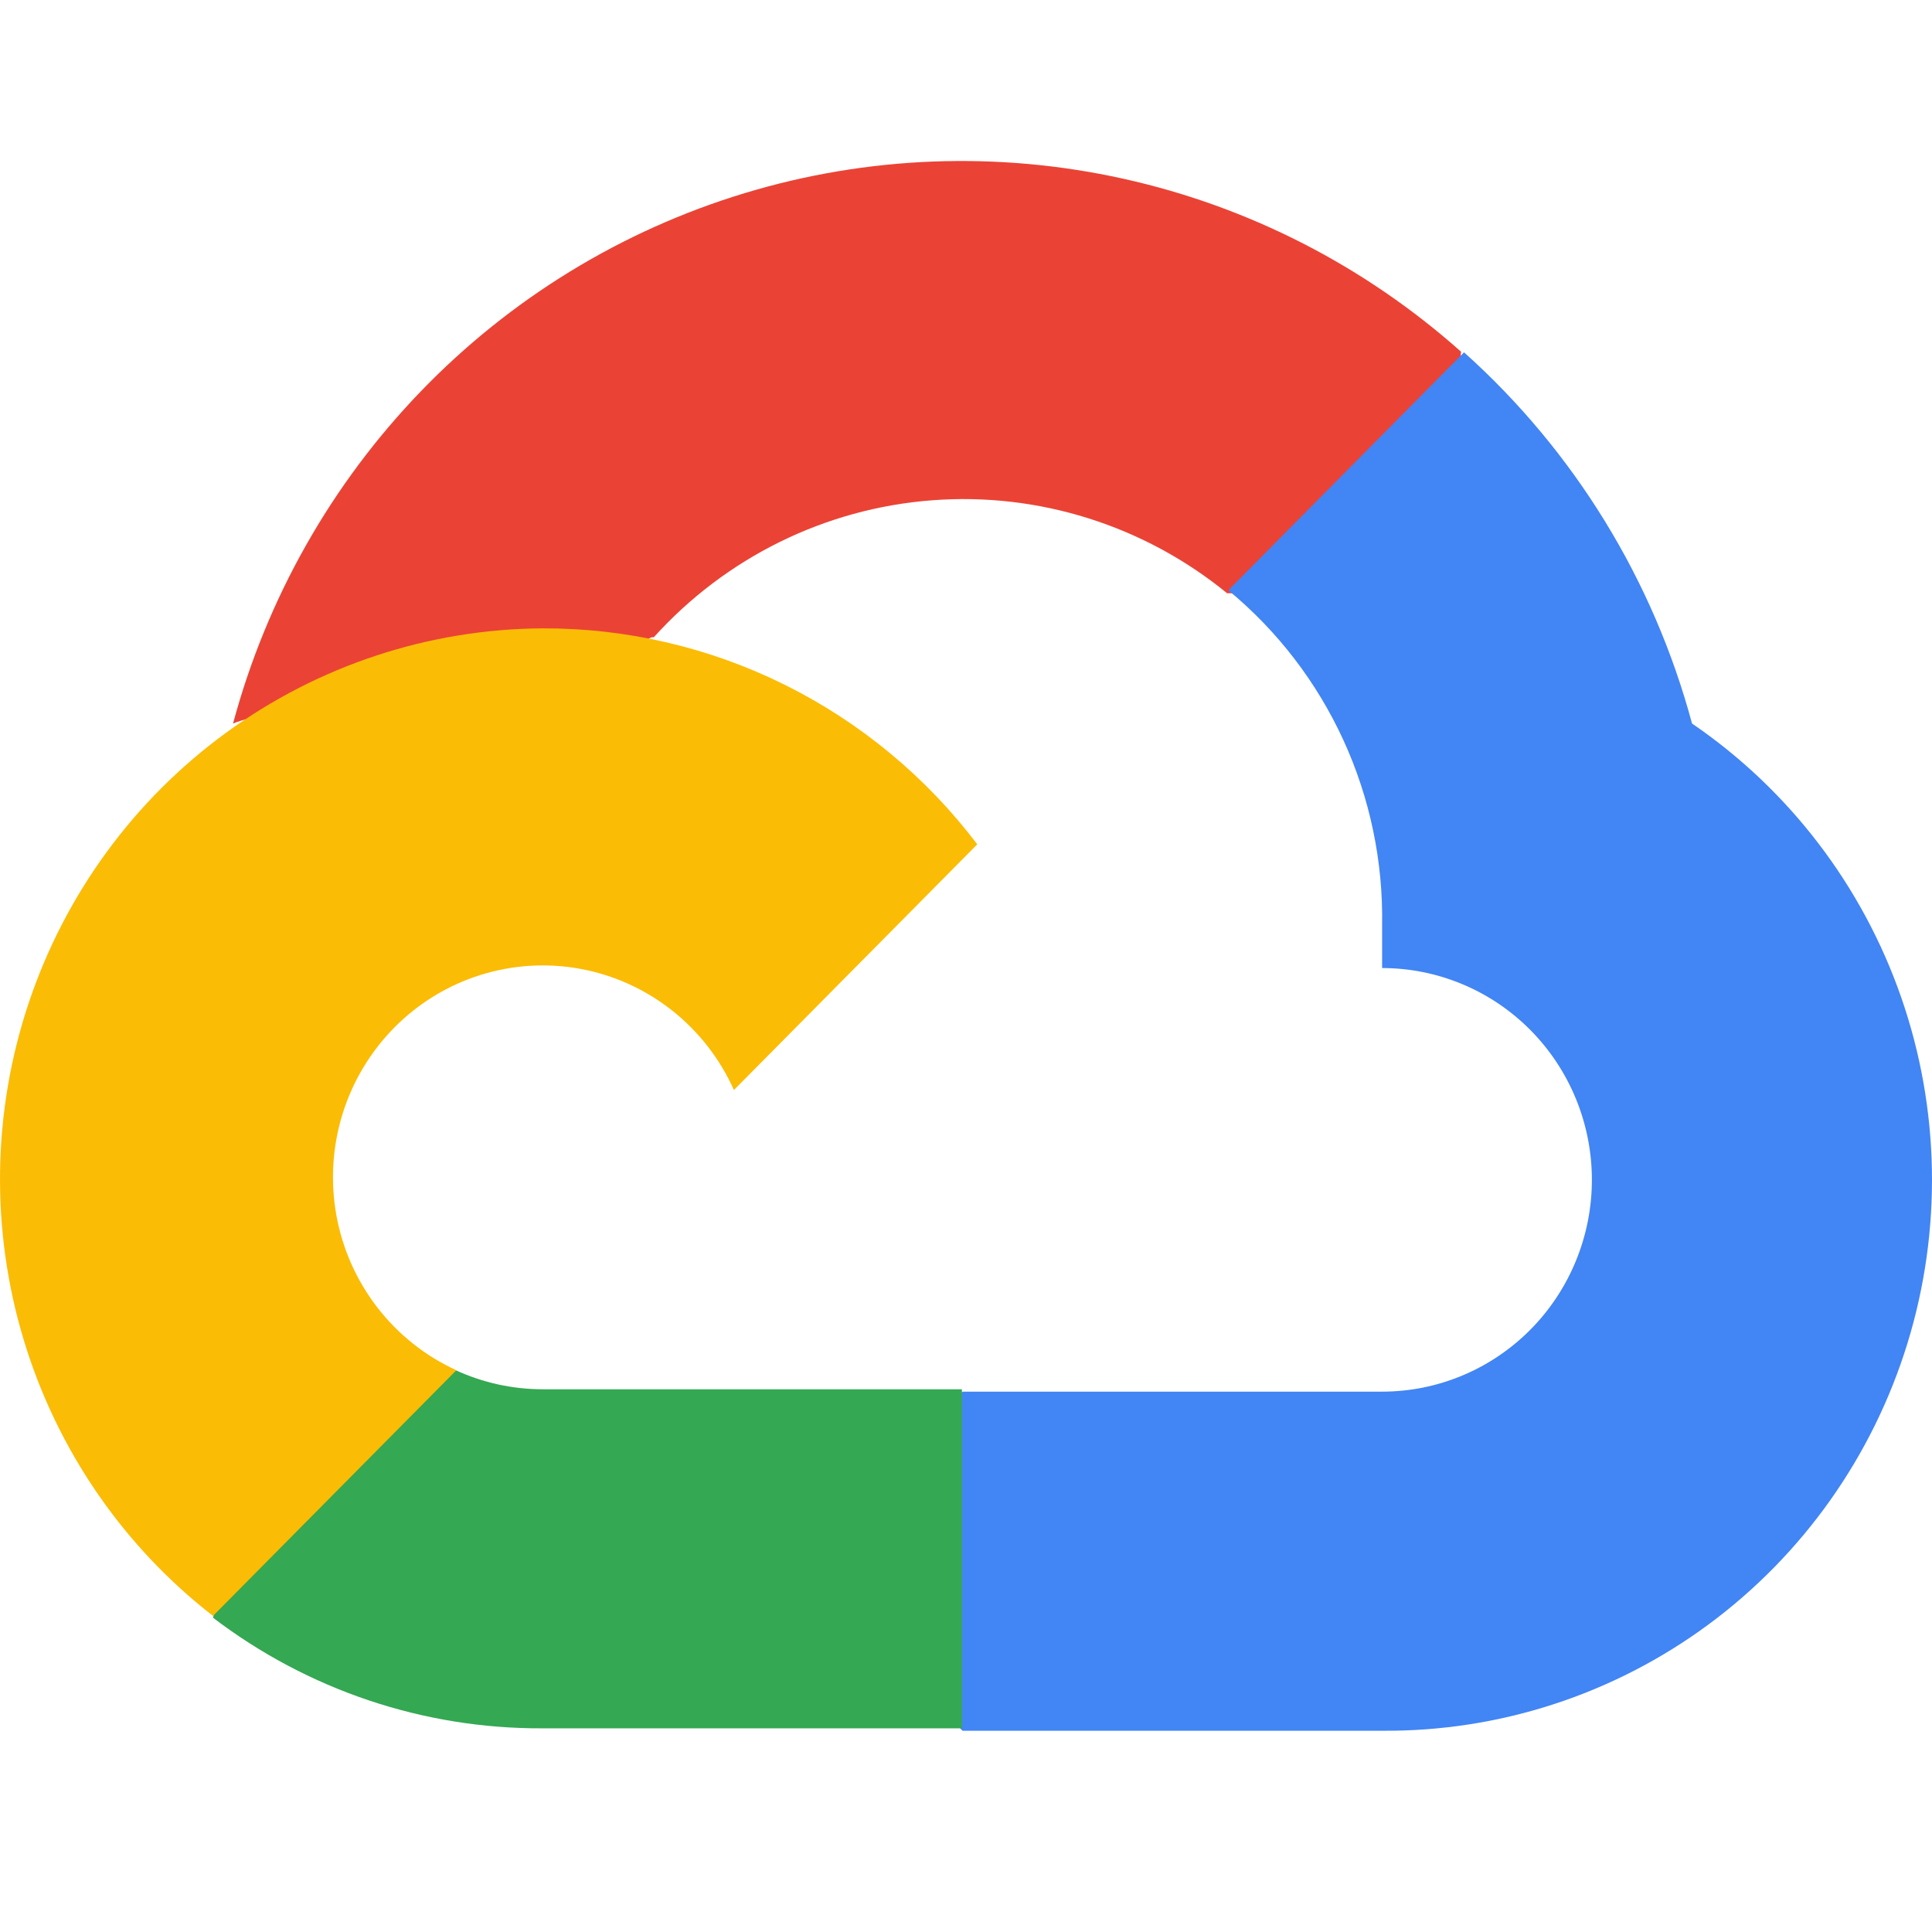
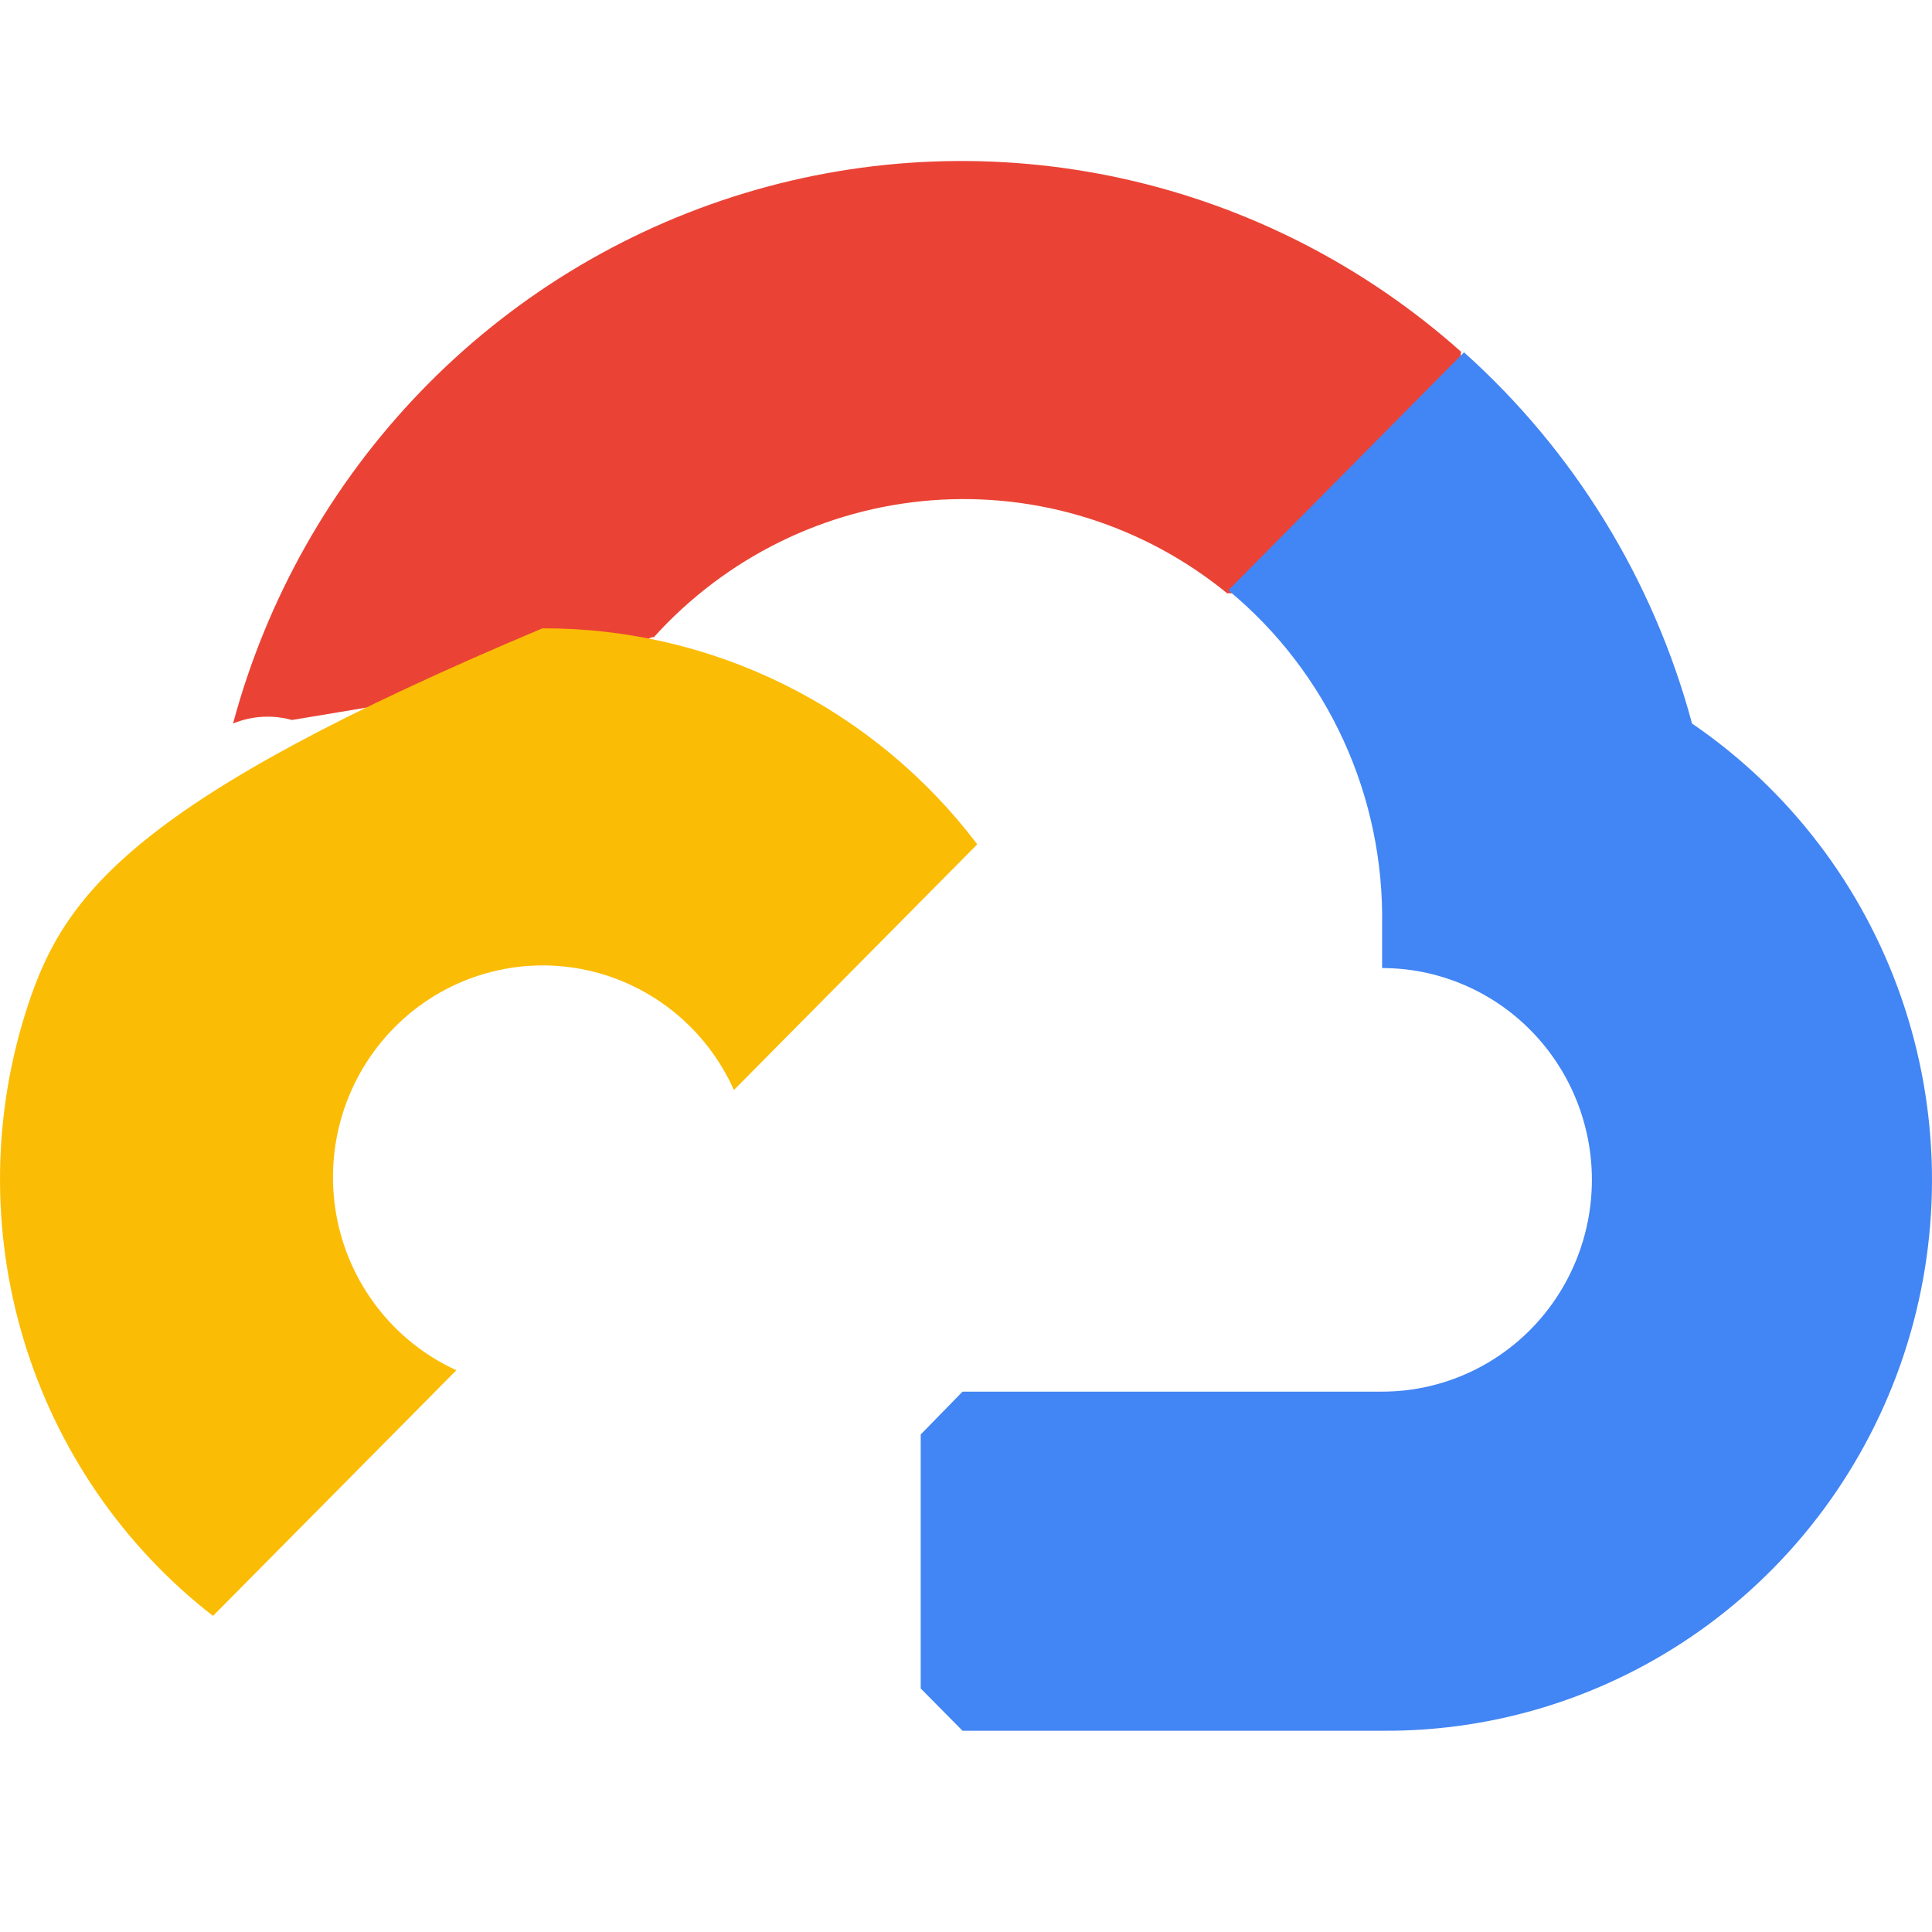
<svg xmlns="http://www.w3.org/2000/svg" width="48" height="48" viewBox="0 0 48 48" fill="none">
  <path d="M30.458 14.739H31.922L36.095 10.527L36.3 8.739C33.909 6.609 31.021 5.129 27.907 4.44C24.793 3.75 21.556 3.873 18.502 4.798C15.448 5.723 12.678 7.418 10.454 9.724C8.23 12.03 6.624 14.87 5.79 17.976C6.254 17.784 6.769 17.753 7.254 17.888L15.598 16.498C15.598 16.498 16.023 15.789 16.243 15.833C18.031 13.851 20.502 12.633 23.15 12.43C25.798 12.226 28.423 13.053 30.487 14.739H30.458Z" fill="#EA4335" />
  <path d="M42.038 17.976C41.079 14.411 39.11 11.205 36.373 8.753L30.517 14.665C31.737 15.672 32.715 16.946 33.377 18.39C34.039 19.834 34.367 21.411 34.338 23.002V24.051C35.022 24.051 35.7 24.187 36.332 24.452C36.965 24.716 37.539 25.104 38.023 25.592C38.507 26.081 38.891 26.661 39.153 27.299C39.415 27.938 39.55 28.622 39.55 29.313C39.55 30.004 39.415 30.688 39.153 31.326C38.891 31.965 38.507 32.545 38.023 33.034C37.539 33.522 36.965 33.91 36.332 34.174C35.7 34.439 35.022 34.575 34.338 34.575H23.914L22.875 35.639V41.95L23.914 43H34.338C37.248 43.023 40.089 42.099 42.44 40.365C44.79 38.632 46.526 36.181 47.39 33.374C48.253 30.568 48.199 27.555 47.236 24.782C46.272 22.009 44.45 19.623 42.038 17.976Z" fill="#4285F4" />
-   <path d="M13.476 42.94H23.899V34.516H13.476C12.733 34.515 11.999 34.354 11.323 34.043L9.859 34.501L5.658 38.713L5.292 40.191C7.648 41.988 10.523 42.953 13.476 42.94Z" fill="#34A853" />
-   <path d="M13.476 15.611C10.651 15.628 7.903 16.536 5.614 18.206C3.325 19.877 1.61 22.227 0.709 24.93C-0.192 27.632 -0.235 30.551 0.586 33.279C1.408 36.008 3.053 38.409 5.292 40.147L11.338 34.043C10.57 33.692 9.897 33.159 9.378 32.488C8.859 31.817 8.508 31.03 8.357 30.192C8.206 29.355 8.258 28.493 8.509 27.68C8.76 26.868 9.203 26.129 9.799 25.527C10.395 24.925 11.127 24.478 11.932 24.224C12.737 23.971 13.591 23.918 14.42 24.071C15.249 24.224 16.03 24.578 16.694 25.102C17.358 25.626 17.887 26.305 18.234 27.081L24.28 20.977C23.011 19.302 21.375 17.946 19.501 17.015C17.627 16.084 15.565 15.604 13.476 15.611Z" fill="#FBBC05" />
+   <path d="M13.476 15.611C3.325 19.877 1.61 22.227 0.709 24.93C-0.192 27.632 -0.235 30.551 0.586 33.279C1.408 36.008 3.053 38.409 5.292 40.147L11.338 34.043C10.57 33.692 9.897 33.159 9.378 32.488C8.859 31.817 8.508 31.03 8.357 30.192C8.206 29.355 8.258 28.493 8.509 27.68C8.76 26.868 9.203 26.129 9.799 25.527C10.395 24.925 11.127 24.478 11.932 24.224C12.737 23.971 13.591 23.918 14.42 24.071C15.249 24.224 16.03 24.578 16.694 25.102C17.358 25.626 17.887 26.305 18.234 27.081L24.28 20.977C23.011 19.302 21.375 17.946 19.501 17.015C17.627 16.084 15.565 15.604 13.476 15.611Z" fill="#FBBC05" />
</svg>